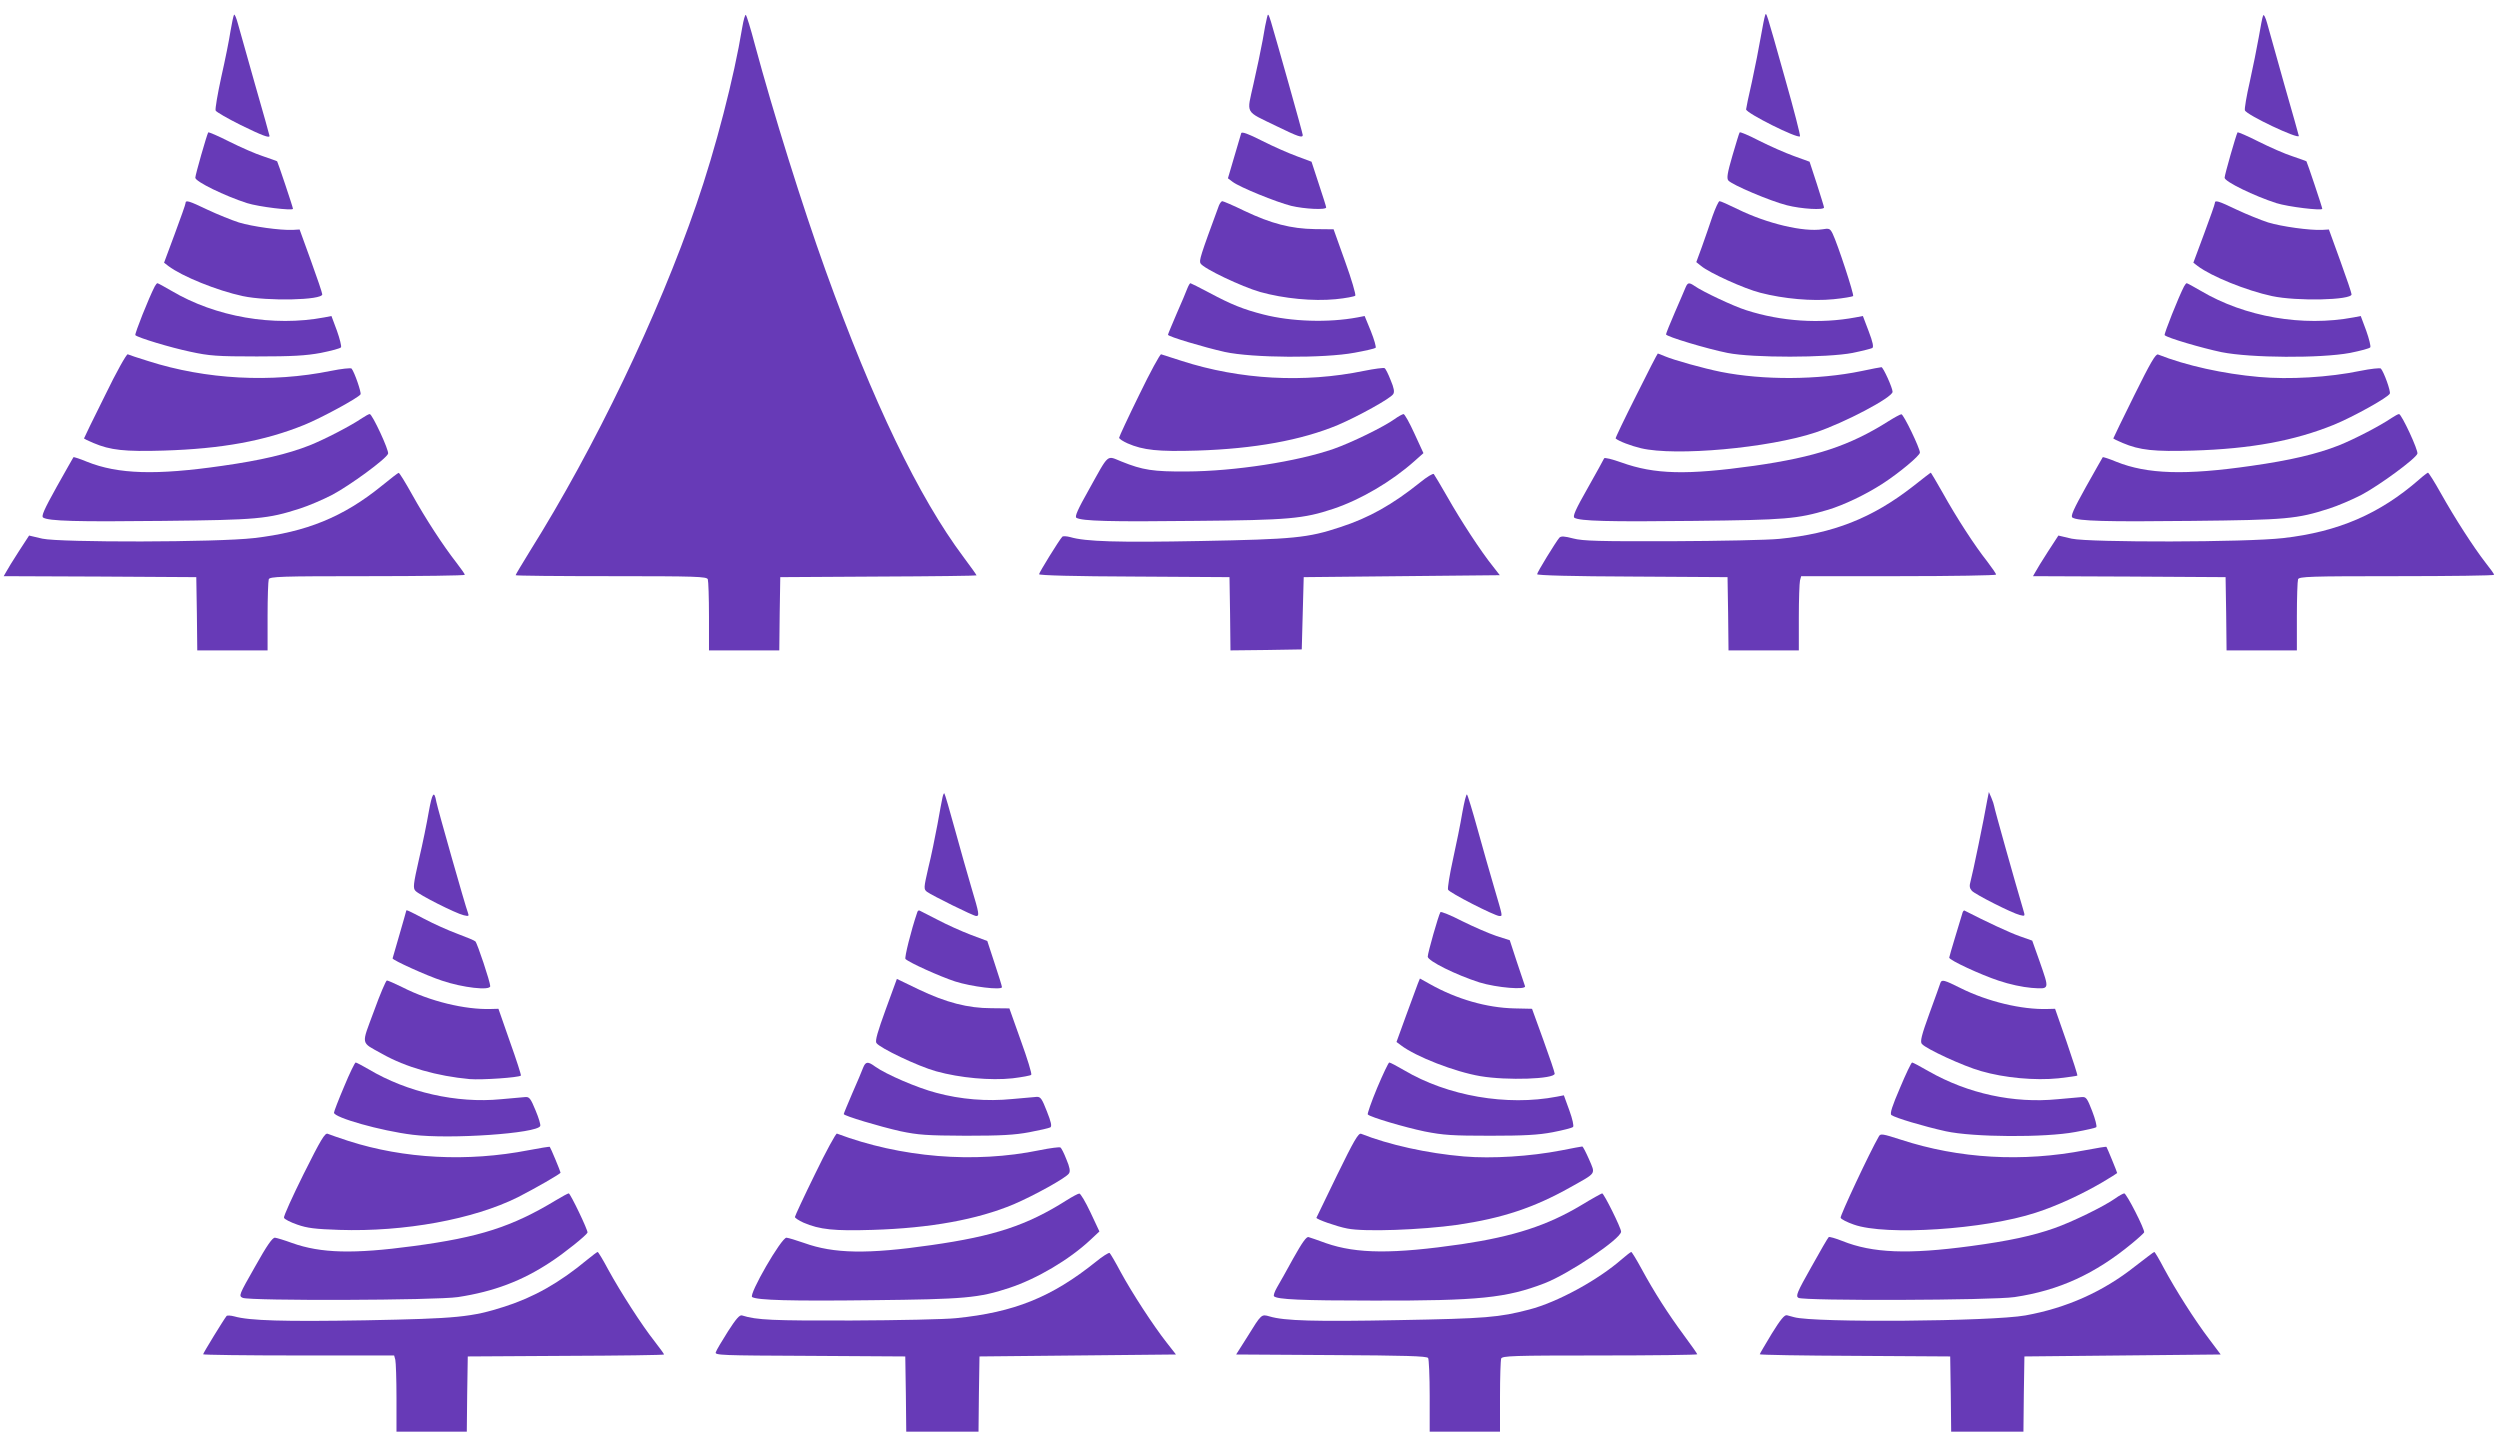
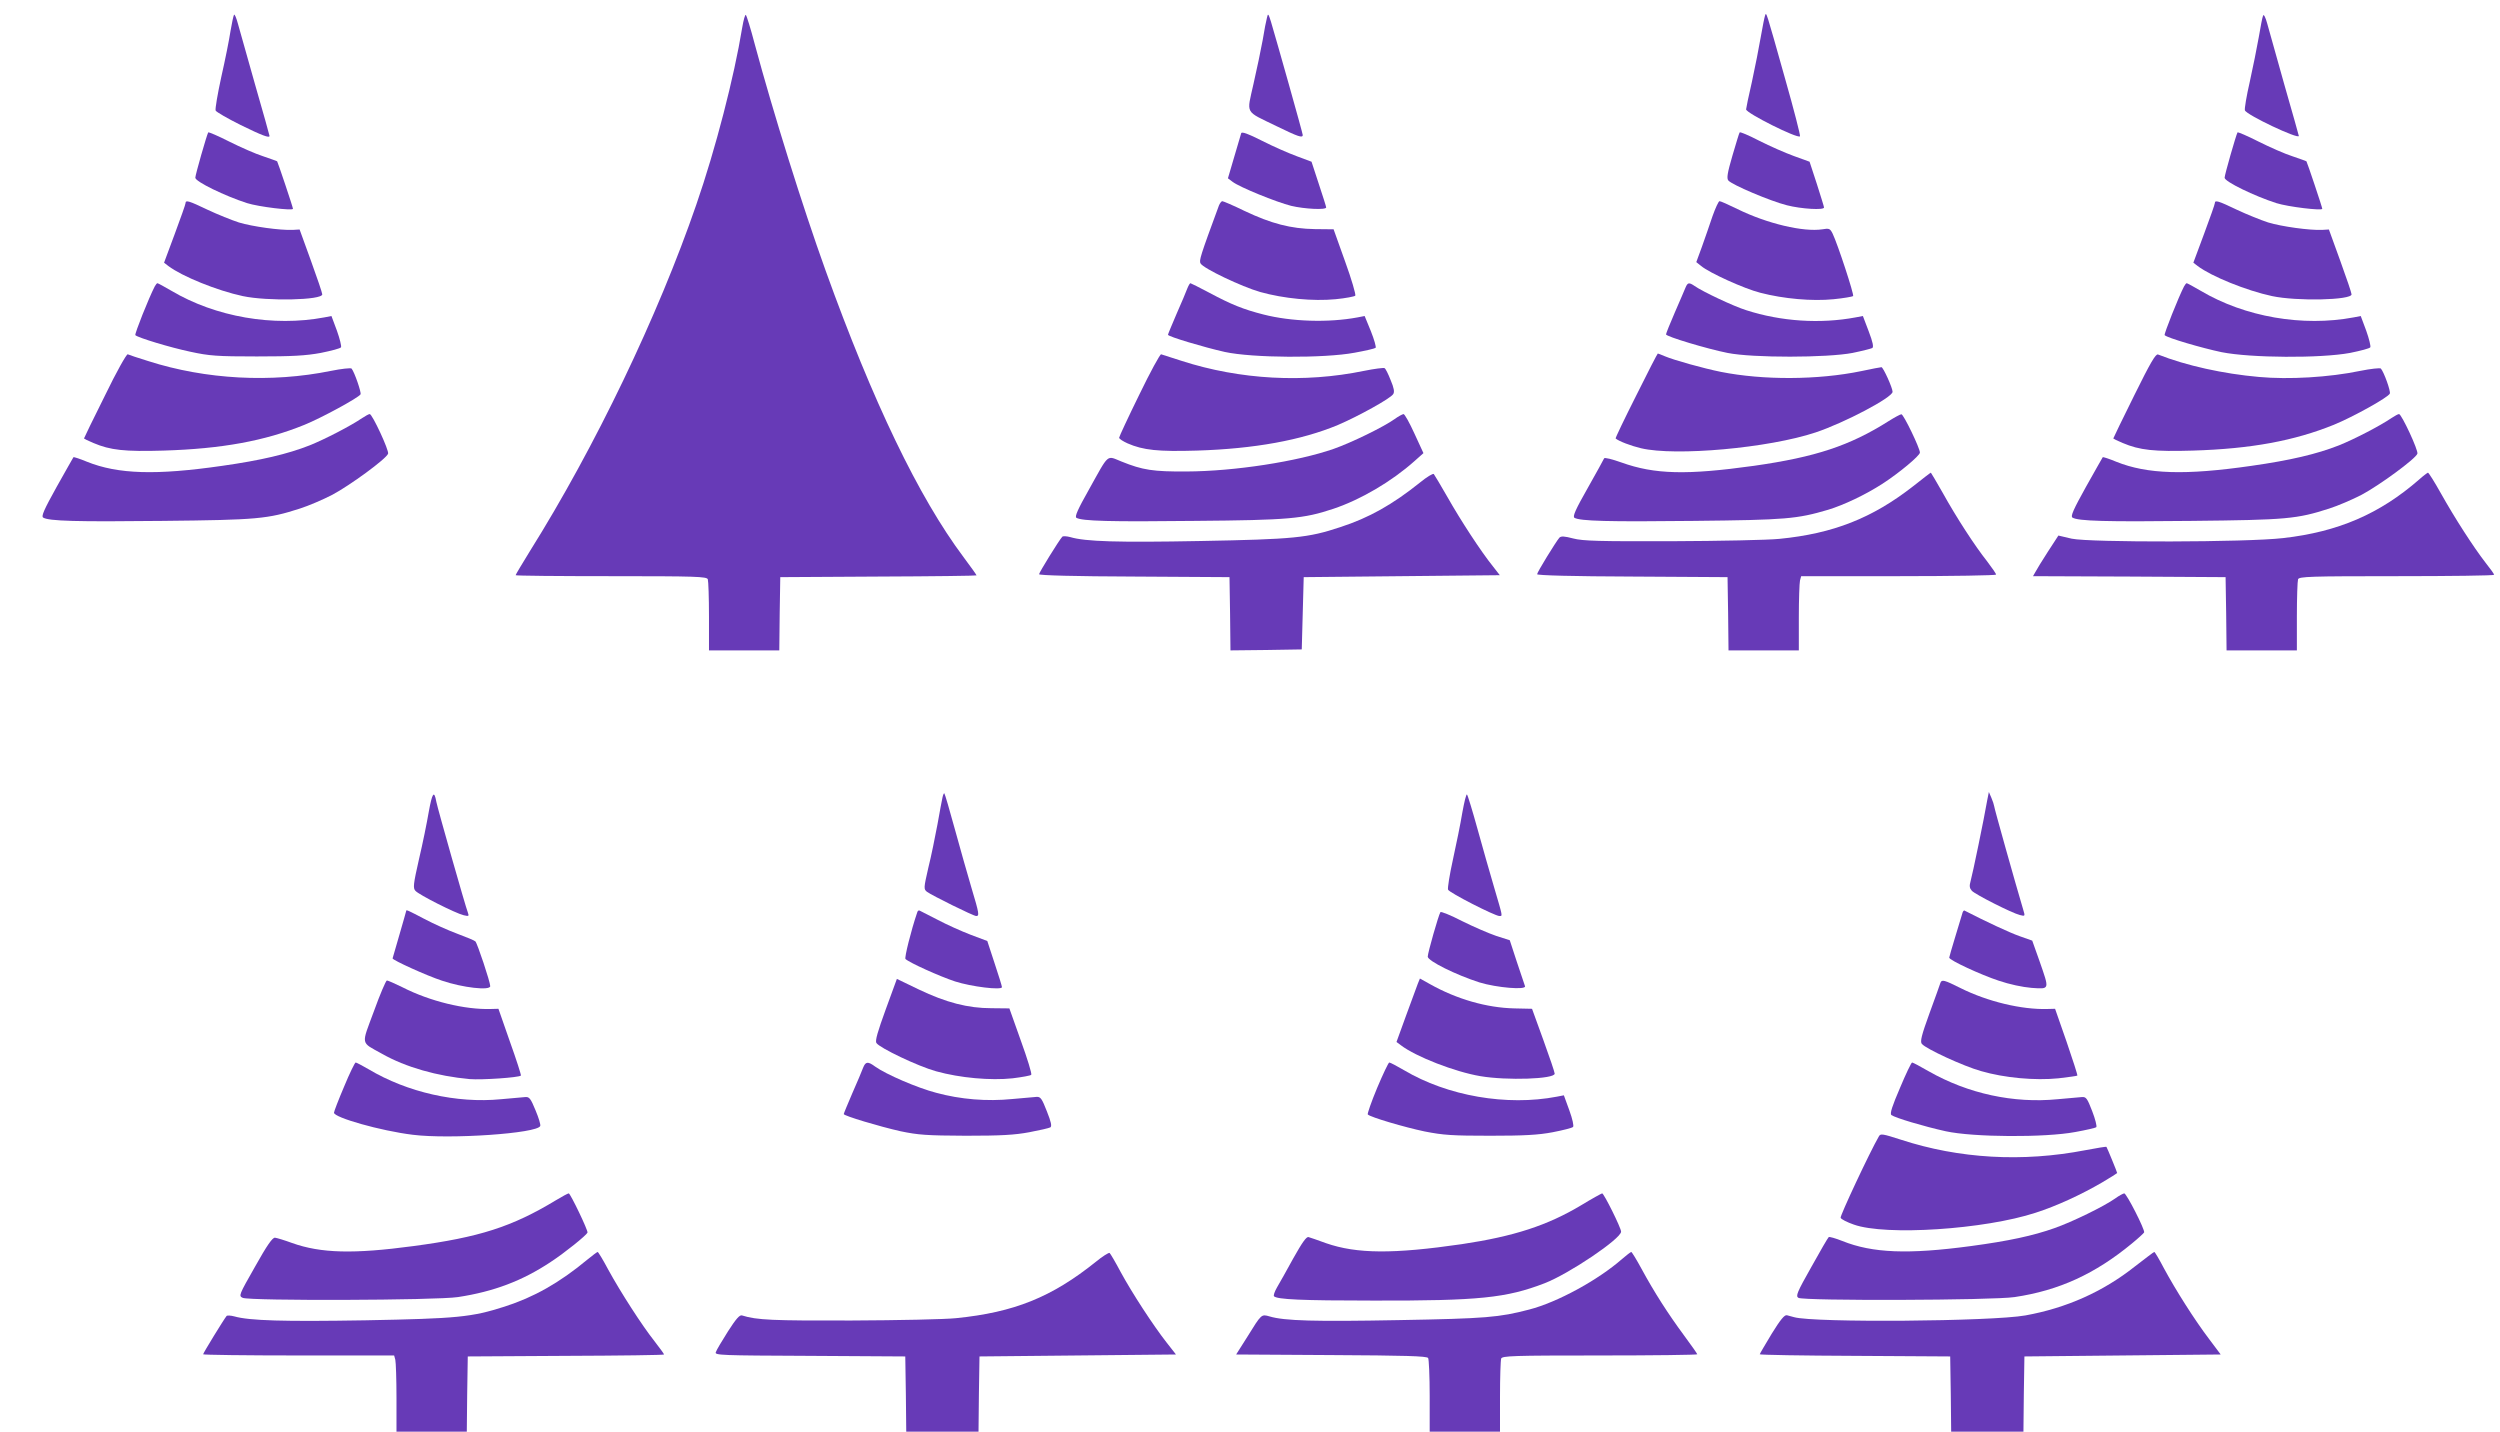
<svg xmlns="http://www.w3.org/2000/svg" version="1.0" width="1280pt" height="733pt" viewBox="0 0 1280 733" preserveAspectRatio="xMidYMid meet">
  <g transform="translate(0,733) scale(0.1,-0.1)" fill="#673ab7" stroke="none">
    <path d="M1198 7254 c-3 -5 -11 -43 -18 -84 -6 -41 -27 -146 -47 -234 -19 -87 -32 -164 -29 -172 3 -7 60 -40 128 -74 110 -54 148 -68 148 -56 0 3 -33 121 -74 263 -40 142 -80 283 -88 312 -8 30 -17 51 -20 45z" />
    <path d="M3800 7188 c-41 -251 -136 -620 -235 -906 -195 -567 -518 -1241 -852 -1774 -40 -65 -73 -120 -73 -123 0 -3 220 -5 489 -5 437 0 490 -2 495 -16 3 -9 6 -94 6 -190 l0 -174 180 0 180 0 2 188 3 187 503 3 c276 1 502 4 502 6 0 2 -30 45 -67 94 -229 306 -463 792 -706 1467 -118 328 -267 804 -363 1160 -20 77 -41 144 -45 148 -4 5 -12 -24 -19 -65z" />
    <path d="M6487 7240 c-4 -14 -14 -65 -22 -115 -9 -49 -30 -150 -47 -224 -35 -159 -48 -136 118 -217 111 -54 134 -62 134 -45 0 9 -136 491 -163 581 -13 41 -15 43 -20 20z" />
    <path d="M9037 7250 c-3 -8 -13 -58 -22 -110 -9 -52 -29 -155 -45 -228 -17 -73 -30 -137 -30 -142 0 -19 263 -151 276 -138 3 3 -31 136 -76 294 -101 359 -96 343 -103 324z" />
    <path d="M11587 7250 c-4 -8 -13 -58 -22 -110 -9 -52 -30 -155 -46 -228 -17 -74 -28 -140 -25 -147 9 -24 276 -150 276 -131 0 2 -33 120 -74 262 -40 143 -80 284 -88 314 -9 33 -18 49 -21 40z" />
    <path d="M1066 6652 c-8 -15 -66 -217 -66 -232 0 -20 153 -94 265 -130 60 -19 235 -40 235 -29 0 8 -78 240 -81 243 -2 2 -35 13 -72 26 -38 12 -115 46 -173 75 -57 29 -106 50 -108 47z" />
    <path d="M6355 6648 c-2 -7 -18 -62 -36 -122 l-32 -109 24 -18 c35 -27 224 -104 300 -123 67 -16 179 -22 179 -8 0 4 -17 58 -38 121 l-37 113 -75 28 c-41 15 -121 50 -178 79 -71 36 -104 48 -107 39z" />
    <path d="M8907 6652 c-3 -4 -19 -58 -37 -119 -26 -89 -30 -116 -21 -127 18 -22 216 -106 300 -127 74 -19 192 -26 190 -11 0 4 -17 58 -37 121 l-37 113 -80 29 c-44 16 -124 51 -177 78 -54 28 -99 47 -101 43z" />
    <path d="M11456 6652 c-8 -15 -66 -217 -66 -232 0 -20 153 -94 265 -130 60 -19 235 -40 235 -29 0 8 -78 240 -81 243 -2 2 -35 13 -72 26 -38 12 -115 46 -173 75 -57 29 -106 50 -108 47z" />
    <path d="M950 6290 c0 -6 -25 -76 -55 -157 l-55 -148 22 -17 c70 -53 250 -126 381 -154 126 -27 407 -21 407 9 0 7 -26 84 -58 172 l-58 160 -34 -2 c-64 -3 -208 17 -277 38 -37 12 -109 41 -160 65 -96 46 -113 51 -113 34z" />
    <path d="M6241 6278 c-95 -258 -103 -283 -94 -297 15 -26 211 -119 305 -146 122 -34 271 -48 386 -37 52 5 97 14 101 18 4 5 -19 84 -52 175 l-59 165 -96 1 c-123 2 -223 28 -360 93 -57 28 -109 50 -114 50 -4 0 -12 -10 -17 -22z" />
    <path d="M8768 6223 c-14 -43 -39 -113 -54 -156 l-29 -79 25 -20 c42 -35 220 -116 303 -137 119 -31 266 -44 375 -33 51 5 96 13 100 16 6 7 -79 266 -105 320 -13 26 -18 28 -52 22 -97 -15 -284 29 -436 104 -45 22 -85 40 -91 40 -5 0 -21 -35 -36 -77z" />
    <path d="M11340 6290 c0 -6 -25 -76 -55 -157 l-55 -148 22 -17 c70 -53 250 -126 381 -154 126 -27 407 -21 407 9 0 7 -26 84 -58 172 l-58 160 -34 -2 c-64 -3 -208 17 -277 38 -37 12 -109 41 -160 65 -96 46 -113 51 -113 34z" />
    <path d="M792 5863 c-30 -58 -104 -244 -99 -249 13 -13 178 -63 282 -85 97 -21 136 -24 340 -24 182 0 251 4 327 18 54 11 101 23 104 29 3 5 -6 43 -21 85 l-28 75 -36 -7 c-261 -49 -557 2 -783 136 -36 21 -69 39 -72 39 -3 0 -9 -8 -14 -17z" />
    <path d="M6079 5853 c-6 -16 -30 -74 -55 -130 -24 -56 -44 -104 -44 -107 0 -9 184 -64 291 -88 142 -31 509 -33 664 -4 55 10 103 21 108 25 4 4 -7 42 -24 85 l-32 78 -36 -7 c-150 -28 -339 -22 -483 15 -102 26 -164 51 -276 111 -51 27 -95 49 -97 49 -3 0 -10 -12 -16 -27z" />
    <path d="M8630 5858 c-5 -13 -30 -70 -55 -128 -25 -57 -45 -108 -45 -112 0 -11 210 -74 315 -95 129 -26 511 -25 640 0 49 10 95 22 101 25 8 5 3 30 -18 85 l-30 79 -37 -7 c-181 -34 -382 -21 -561 37 -64 20 -223 95 -264 124 -28 19 -35 18 -46 -8z" />
    <path d="M11182 5863 c-27 -52 -104 -245 -99 -249 13 -14 191 -66 291 -87 150 -30 507 -32 658 -4 54 11 101 23 104 29 3 5 -6 43 -21 85 l-28 75 -36 -7 c-261 -49 -557 2 -783 136 -36 21 -69 39 -72 39 -3 0 -9 -8 -14 -17z" />
    <path d="M537 5304 c-59 -118 -107 -217 -107 -219 0 -1 21 -12 48 -23 87 -37 160 -45 360 -39 296 9 517 49 721 132 86 35 276 138 287 156 5 9 -31 114 -46 132 -4 4 -52 -1 -106 -12 -305 -62 -640 -44 -934 50 -52 16 -100 32 -106 35 -6 2 -58 -90 -117 -212z" />
    <path d="M5833 5309 c-57 -116 -103 -215 -103 -220 0 -6 19 -18 43 -29 80 -35 157 -43 355 -37 294 9 535 53 722 131 103 44 270 136 283 158 8 11 4 32 -13 72 -12 31 -26 59 -31 61 -4 3 -52 -3 -106 -14 -306 -63 -634 -45 -932 51 -53 17 -100 32 -106 34 -5 2 -56 -91 -112 -207z" />
    <path d="M8377 5304 c-60 -119 -107 -217 -105 -219 16 -14 79 -38 130 -50 177 -42 654 1 894 81 147 49 394 179 394 208 0 20 -48 126 -57 126 -5 0 -51 -9 -103 -20 -222 -46 -503 -47 -719 -4 -89 18 -240 60 -287 80 -18 8 -35 14 -36 14 -2 0 -52 -97 -111 -216z" />
    <path d="M10927 5305 c-59 -119 -107 -218 -107 -220 0 -1 21 -12 48 -23 87 -37 161 -45 360 -39 298 9 518 50 721 132 98 40 280 141 287 160 5 12 -30 110 -46 128 -4 4 -52 -1 -106 -12 -159 -33 -365 -45 -518 -31 -182 16 -373 58 -517 115 -12 4 -38 -40 -122 -210z" />
    <path d="M1855 5190 c-60 -41 -192 -109 -269 -140 -114 -45 -251 -77 -448 -105 -339 -49 -534 -43 -693 21 -36 15 -67 25 -69 23 -2 -2 -40 -71 -86 -152 -64 -115 -80 -151 -69 -157 28 -18 171 -22 610 -17 488 5 539 10 704 63 44 14 119 46 167 71 90 48 275 183 285 210 6 16 -81 203 -94 203 -5 0 -21 -9 -38 -20z" />
    <path d="M7140 5184 c-58 -41 -220 -120 -311 -152 -186 -65 -508 -115 -754 -116 -171 -1 -224 7 -333 51 -78 31 -61 46 -168 -146 -56 -99 -72 -136 -63 -142 28 -17 172 -21 604 -16 485 4 559 11 712 62 140 47 297 139 415 244 l46 41 -46 100 c-25 55 -50 100 -56 100 -6 -1 -27 -12 -46 -26z" />
    <path d="M9670 5174 c-199 -126 -374 -184 -690 -229 -344 -48 -508 -44 -678 17 -48 17 -87 27 -89 21 -2 -5 -40 -74 -84 -152 -62 -109 -78 -145 -68 -152 28 -17 173 -21 610 -16 476 5 529 10 689 57 82 25 191 77 278 133 85 55 192 144 192 160 0 22 -84 197 -95 196 -5 0 -35 -16 -65 -35z" />
    <path d="M12245 5190 c-60 -41 -192 -109 -269 -140 -114 -45 -251 -77 -448 -105 -339 -49 -534 -43 -693 21 -36 15 -67 25 -69 23 -2 -2 -40 -71 -86 -152 -64 -115 -80 -151 -69 -157 28 -18 171 -22 610 -17 488 5 539 10 704 63 44 14 119 46 167 71 90 48 275 183 285 210 6 16 -81 203 -94 203 -5 0 -21 -9 -38 -20z" />
-     <path d="M1955 4843 c-197 -160 -386 -237 -655 -268 -189 -22 -990 -23 -1083 -3 l-68 16 -54 -83 c-29 -45 -58 -92 -64 -104 l-12 -21 493 -2 493 -3 3 -187 2 -188 180 0 180 0 0 174 c0 96 3 181 6 190 5 14 59 16 505 16 274 0 499 3 499 7 0 4 -20 32 -43 62 -68 87 -158 225 -227 349 -34 61 -65 112 -69 111 -3 0 -42 -30 -86 -66z" />
    <path d="M7271 4860 c-141 -113 -261 -181 -409 -229 -165 -55 -238 -62 -717 -71 -422 -8 -588 -3 -665 20 -19 5 -37 6 -41 2 -17 -18 -119 -184 -119 -192 0 -6 186 -11 488 -12 l487 -3 3 -188 2 -187 183 2 182 3 5 185 5 185 502 5 502 5 -35 45 c-60 74 -167 238 -233 355 -35 61 -66 113 -70 118 -4 4 -36 -15 -70 -43z" />
    <path d="M9796 4841 c-210 -164 -410 -243 -686 -270 -58 -6 -305 -11 -550 -12 -372 -1 -455 1 -505 14 -46 12 -62 13 -71 4 -18 -21 -114 -177 -114 -187 0 -6 185 -11 488 -12 l487 -3 3 -187 2 -188 180 0 180 0 0 168 c0 92 3 177 6 190 l6 22 499 0 c275 0 499 4 499 8 0 5 -21 35 -46 68 -62 78 -157 224 -228 352 -32 56 -59 102 -60 102 -2 0 -42 -31 -90 -69z" />
    <path d="M12385 4874 c-201 -175 -413 -267 -695 -299 -189 -22 -990 -23 -1083 -3 l-68 16 -54 -83 c-29 -45 -58 -92 -64 -104 l-12 -21 493 -2 493 -3 3 -187 2 -188 180 0 180 0 0 174 c0 96 3 181 6 190 5 14 59 16 505 16 274 0 499 3 499 7 0 4 -20 32 -44 62 -62 80 -158 229 -228 354 -33 59 -63 107 -67 107 -3 -1 -24 -16 -46 -36z" />
    <path d="M2195 3172 c-9 -53 -31 -162 -50 -242 -29 -128 -31 -147 -18 -161 17 -20 205 -115 247 -125 26 -6 28 -5 22 12 -13 33 -155 533 -162 569 -11 61 -21 47 -39 -53z" />
    <path d="M4826 3249 c-3 -13 -15 -76 -26 -139 -12 -63 -32 -164 -47 -223 -24 -105 -24 -109 -7 -123 26 -19 238 -124 252 -124 17 0 16 11 -24 144 -20 67 -58 202 -85 300 -27 99 -51 181 -54 184 -2 2 -6 -6 -9 -19z" />
    <path d="M7487 3169 c-9 -55 -31 -163 -48 -240 -17 -77 -28 -146 -25 -154 5 -15 240 -135 263 -135 17 0 18 -7 -26 143 -22 73 -60 209 -86 302 -26 94 -50 173 -54 177 -4 4 -14 -38 -24 -93z" />
    <path d="M10175 3235 c-17 -99 -76 -383 -85 -414 -8 -28 -6 -38 6 -52 18 -19 205 -114 246 -124 27 -7 27 -6 17 27 -41 138 -149 522 -149 531 -1 7 -7 26 -14 42 l-13 30 -8 -40z" />
    <path d="M2080 2667 c0 -2 -16 -57 -35 -123 -19 -65 -35 -120 -35 -121 0 -9 176 -89 253 -114 106 -36 247 -52 247 -28 0 21 -66 219 -76 229 -5 5 -46 22 -92 39 -46 17 -122 51 -169 76 -84 44 -93 48 -93 42z" />
    <path d="M4696 2658 c-32 -94 -66 -232 -60 -238 20 -19 175 -89 254 -115 84 -27 240 -46 240 -29 0 5 -17 60 -38 123 l-37 113 -85 32 c-47 18 -123 52 -170 77 -47 24 -88 45 -92 47 -5 2 -10 -2 -12 -10z" />
    <path d="M7375 2660 c-10 -16 -65 -209 -65 -228 0 -22 146 -94 265 -132 88 -27 241 -40 233 -19 -3 8 -22 64 -42 125 l-36 110 -69 22 c-38 13 -117 47 -175 76 -58 30 -108 50 -111 46z" />
    <path d="M10047 2653 c-3 -10 -19 -63 -36 -119 -17 -56 -31 -104 -31 -107 0 -13 162 -88 253 -118 56 -19 122 -33 169 -37 94 -6 92 -12 40 138 l-37 104 -65 23 c-51 18 -167 72 -282 131 -3 2 -9 -5 -11 -15z" />
    <path d="M4535 2162 c-41 -113 -55 -160 -48 -172 16 -25 212 -119 306 -145 122 -34 279 -48 391 -36 49 6 93 14 96 18 4 5 -20 83 -53 174 l-59 166 -92 1 c-120 0 -232 29 -372 96 l-112 54 -57 -156z" />
    <path d="M7259 2293 c-6 -16 -33 -89 -60 -163 l-49 -135 23 -17 c76 -58 276 -136 407 -158 135 -23 380 -15 380 13 0 7 -26 84 -58 172 l-58 160 -90 2 c-141 3 -295 47 -432 124 l-52 29 -11 -27z" />
    <path d="M1915 2154 c-66 -179 -71 -157 42 -220 120 -68 282 -114 448 -129 64 -5 251 8 262 18 2 3 -23 81 -56 173 l-59 169 -39 -1 c-132 -4 -311 39 -452 111 -39 19 -75 35 -80 35 -5 0 -35 -70 -66 -156z" />
    <path d="M9935 2298 c-2 -7 -27 -77 -56 -156 -41 -113 -49 -145 -39 -157 21 -25 213 -114 303 -139 120 -35 277 -49 396 -37 51 6 95 12 97 14 2 2 -23 80 -55 173 l-59 169 -39 -1 c-132 -4 -307 38 -445 107 -84 42 -96 45 -103 27z" />
    <path d="M1762 1767 c-29 -68 -52 -128 -52 -134 0 -25 240 -93 403 -113 191 -24 639 7 653 45 3 6 -8 42 -24 80 -25 61 -32 70 -53 68 -13 -1 -69 -6 -124 -11 -226 -22 -479 35 -677 153 -33 19 -63 35 -67 35 -4 0 -31 -55 -59 -123z" />
    <path d="M4419 1863 c-6 -16 -30 -74 -55 -130 -24 -56 -44 -104 -44 -107 0 -9 184 -64 291 -88 91 -19 133 -22 334 -23 181 0 250 4 325 18 53 10 101 21 108 25 8 6 4 27 -18 82 -25 64 -32 75 -52 74 -13 -1 -69 -6 -125 -11 -130 -13 -265 -2 -390 32 -96 25 -256 94 -312 134 -38 28 -49 26 -62 -6z" />
    <path d="M7051 1760 c-30 -72 -51 -133 -48 -136 13 -14 190 -66 291 -87 96 -19 142 -22 336 -22 173 0 247 4 320 18 52 10 99 22 104 27 5 5 -3 41 -19 85 l-28 77 -36 -7 c-256 -49 -559 3 -783 136 -36 21 -70 39 -75 39 -4 0 -32 -59 -62 -130z" />
    <path d="M9728 1760 c-40 -93 -53 -132 -44 -139 18 -14 165 -58 278 -83 141 -31 509 -33 663 -4 55 10 104 21 108 25 4 4 -5 41 -21 82 -25 65 -31 74 -53 72 -13 -1 -69 -6 -124 -11 -225 -22 -458 28 -660 143 -43 25 -81 45 -85 45 -4 0 -32 -58 -62 -130z" />
-     <path d="M1555 1320 c-58 -117 -104 -218 -101 -225 2 -7 33 -23 68 -35 51 -18 92 -23 215 -27 333 -11 687 54 914 167 90 46 219 120 219 126 0 6 -51 128 -55 132 -2 2 -50 -6 -108 -17 -314 -61 -638 -44 -922 47 -49 16 -98 33 -107 37 -14 6 -35 -29 -123 -205z" />
-     <path d="M4173 1319 c-57 -116 -103 -215 -103 -220 0 -5 20 -18 44 -29 84 -36 157 -43 354 -37 296 9 536 53 722 131 103 44 270 136 283 158 8 11 4 32 -13 72 -12 31 -26 59 -31 61 -4 3 -52 -3 -106 -14 -335 -69 -711 -38 -1038 85 -5 2 -56 -91 -112 -207z" />
-     <path d="M6846 1314 c-58 -119 -106 -218 -106 -219 0 -8 105 -45 158 -55 88 -18 380 -7 565 19 229 34 390 87 577 192 137 77 129 65 96 143 -16 36 -31 66 -35 66 -3 0 -52 -9 -107 -20 -160 -31 -356 -43 -499 -31 -188 16 -385 60 -526 116 -14 5 -37 -35 -123 -211z" />
    <path d="M9620 1512 c-47 -81 -200 -408 -196 -417 2 -7 33 -23 68 -35 163 -58 669 -25 931 61 106 34 232 92 340 155 42 25 77 47 77 48 0 4 -52 131 -55 134 -2 2 -50 -6 -108 -17 -321 -62 -645 -44 -945 54 -93 30 -104 32 -112 17z" />
    <path d="M2845 1184 c-223 -135 -391 -189 -729 -234 -305 -41 -473 -37 -621 16 -38 14 -78 26 -87 27 -13 1 -41 -39 -102 -148 -83 -146 -85 -150 -63 -160 36 -16 991 -13 1102 4 183 28 329 83 475 180 72 47 182 136 188 150 4 10 -88 201 -96 201 -4 0 -34 -16 -67 -36z" />
-     <path d="M5460 1184 c-202 -128 -369 -183 -692 -229 -325 -47 -499 -44 -651 11 -40 14 -80 26 -90 27 -25 3 -195 -292 -176 -304 27 -16 192 -21 615 -16 472 5 545 11 702 63 142 47 307 145 414 245 l47 44 -46 98 c-25 53 -51 97 -57 96 -6 0 -36 -16 -66 -35z" />
    <path d="M8097 1160 c-175 -105 -346 -160 -612 -200 -351 -51 -538 -50 -696 5 -41 15 -81 29 -89 31 -11 4 -33 -28 -78 -108 -34 -62 -72 -130 -84 -150 -12 -21 -19 -41 -15 -45 17 -16 136 -22 512 -22 537 -1 677 13 874 89 126 49 391 228 391 264 0 19 -88 196 -97 196 -4 -1 -52 -27 -106 -60z" />
    <path d="M10830 1194 c-58 -41 -220 -120 -311 -152 -110 -39 -235 -66 -429 -92 -320 -43 -502 -36 -657 26 -35 14 -67 23 -70 20 -4 -3 -44 -72 -89 -153 -74 -131 -81 -149 -66 -158 28 -16 996 -13 1107 4 228 34 412 119 600 274 33 27 61 53 63 57 5 13 -90 200 -102 200 -6 -1 -27 -12 -46 -26z" />
    <path d="M3005 879 c-141 -117 -272 -191 -422 -239 -169 -54 -240 -61 -713 -70 -417 -7 -593 -2 -670 20 -19 5 -37 6 -40 2 -14 -17 -120 -190 -120 -196 0 -3 220 -6 489 -6 l489 0 6 -22 c3 -13 6 -101 6 -195 l0 -173 180 0 180 0 2 193 3 192 503 3 c276 1 502 4 502 7 0 3 -22 33 -49 68 -65 82 -174 252 -236 365 -27 51 -52 92 -55 92 -3 0 -28 -19 -55 -41z" />
    <path d="M5610 869 c-226 -181 -417 -258 -715 -288 -55 -6 -296 -11 -535 -12 -405 -1 -485 2 -561 26 -12 4 -31 -18 -72 -82 -31 -49 -59 -96 -62 -106 -7 -16 24 -17 481 -19 l489 -3 3 -192 2 -193 185 0 185 0 2 193 3 192 503 5 503 5 -47 60 c-70 89 -179 257 -236 362 -27 51 -53 95 -57 98 -5 2 -37 -18 -71 -46z" />
    <path d="M8305 884 c-123 -108 -332 -222 -476 -259 -153 -40 -220 -46 -669 -54 -426 -8 -584 -4 -660 19 -42 12 -41 13 -114 -105 l-57 -90 488 -3 c374 -2 489 -5 495 -15 4 -6 8 -94 8 -194 l0 -183 180 0 180 0 0 179 c0 99 3 186 6 195 5 14 59 16 505 16 274 0 499 3 499 6 0 3 -31 47 -68 97 -82 111 -153 222 -217 340 -26 48 -50 87 -53 87 -4 -1 -25 -17 -47 -36z" />
    <path d="M10931 846 c-164 -130 -351 -213 -561 -251 -173 -31 -1082 -38 -1184 -9 -12 3 -28 8 -37 10 -12 3 -33 -22 -78 -95 -33 -55 -61 -102 -61 -105 0 -3 219 -7 488 -8 l487 -3 3 -192 2 -193 185 0 185 0 2 193 3 192 502 5 503 5 -60 80 c-73 96 -170 249 -231 362 -24 46 -46 83 -49 83 -3 0 -47 -34 -99 -74z" />
  </g>
</svg>